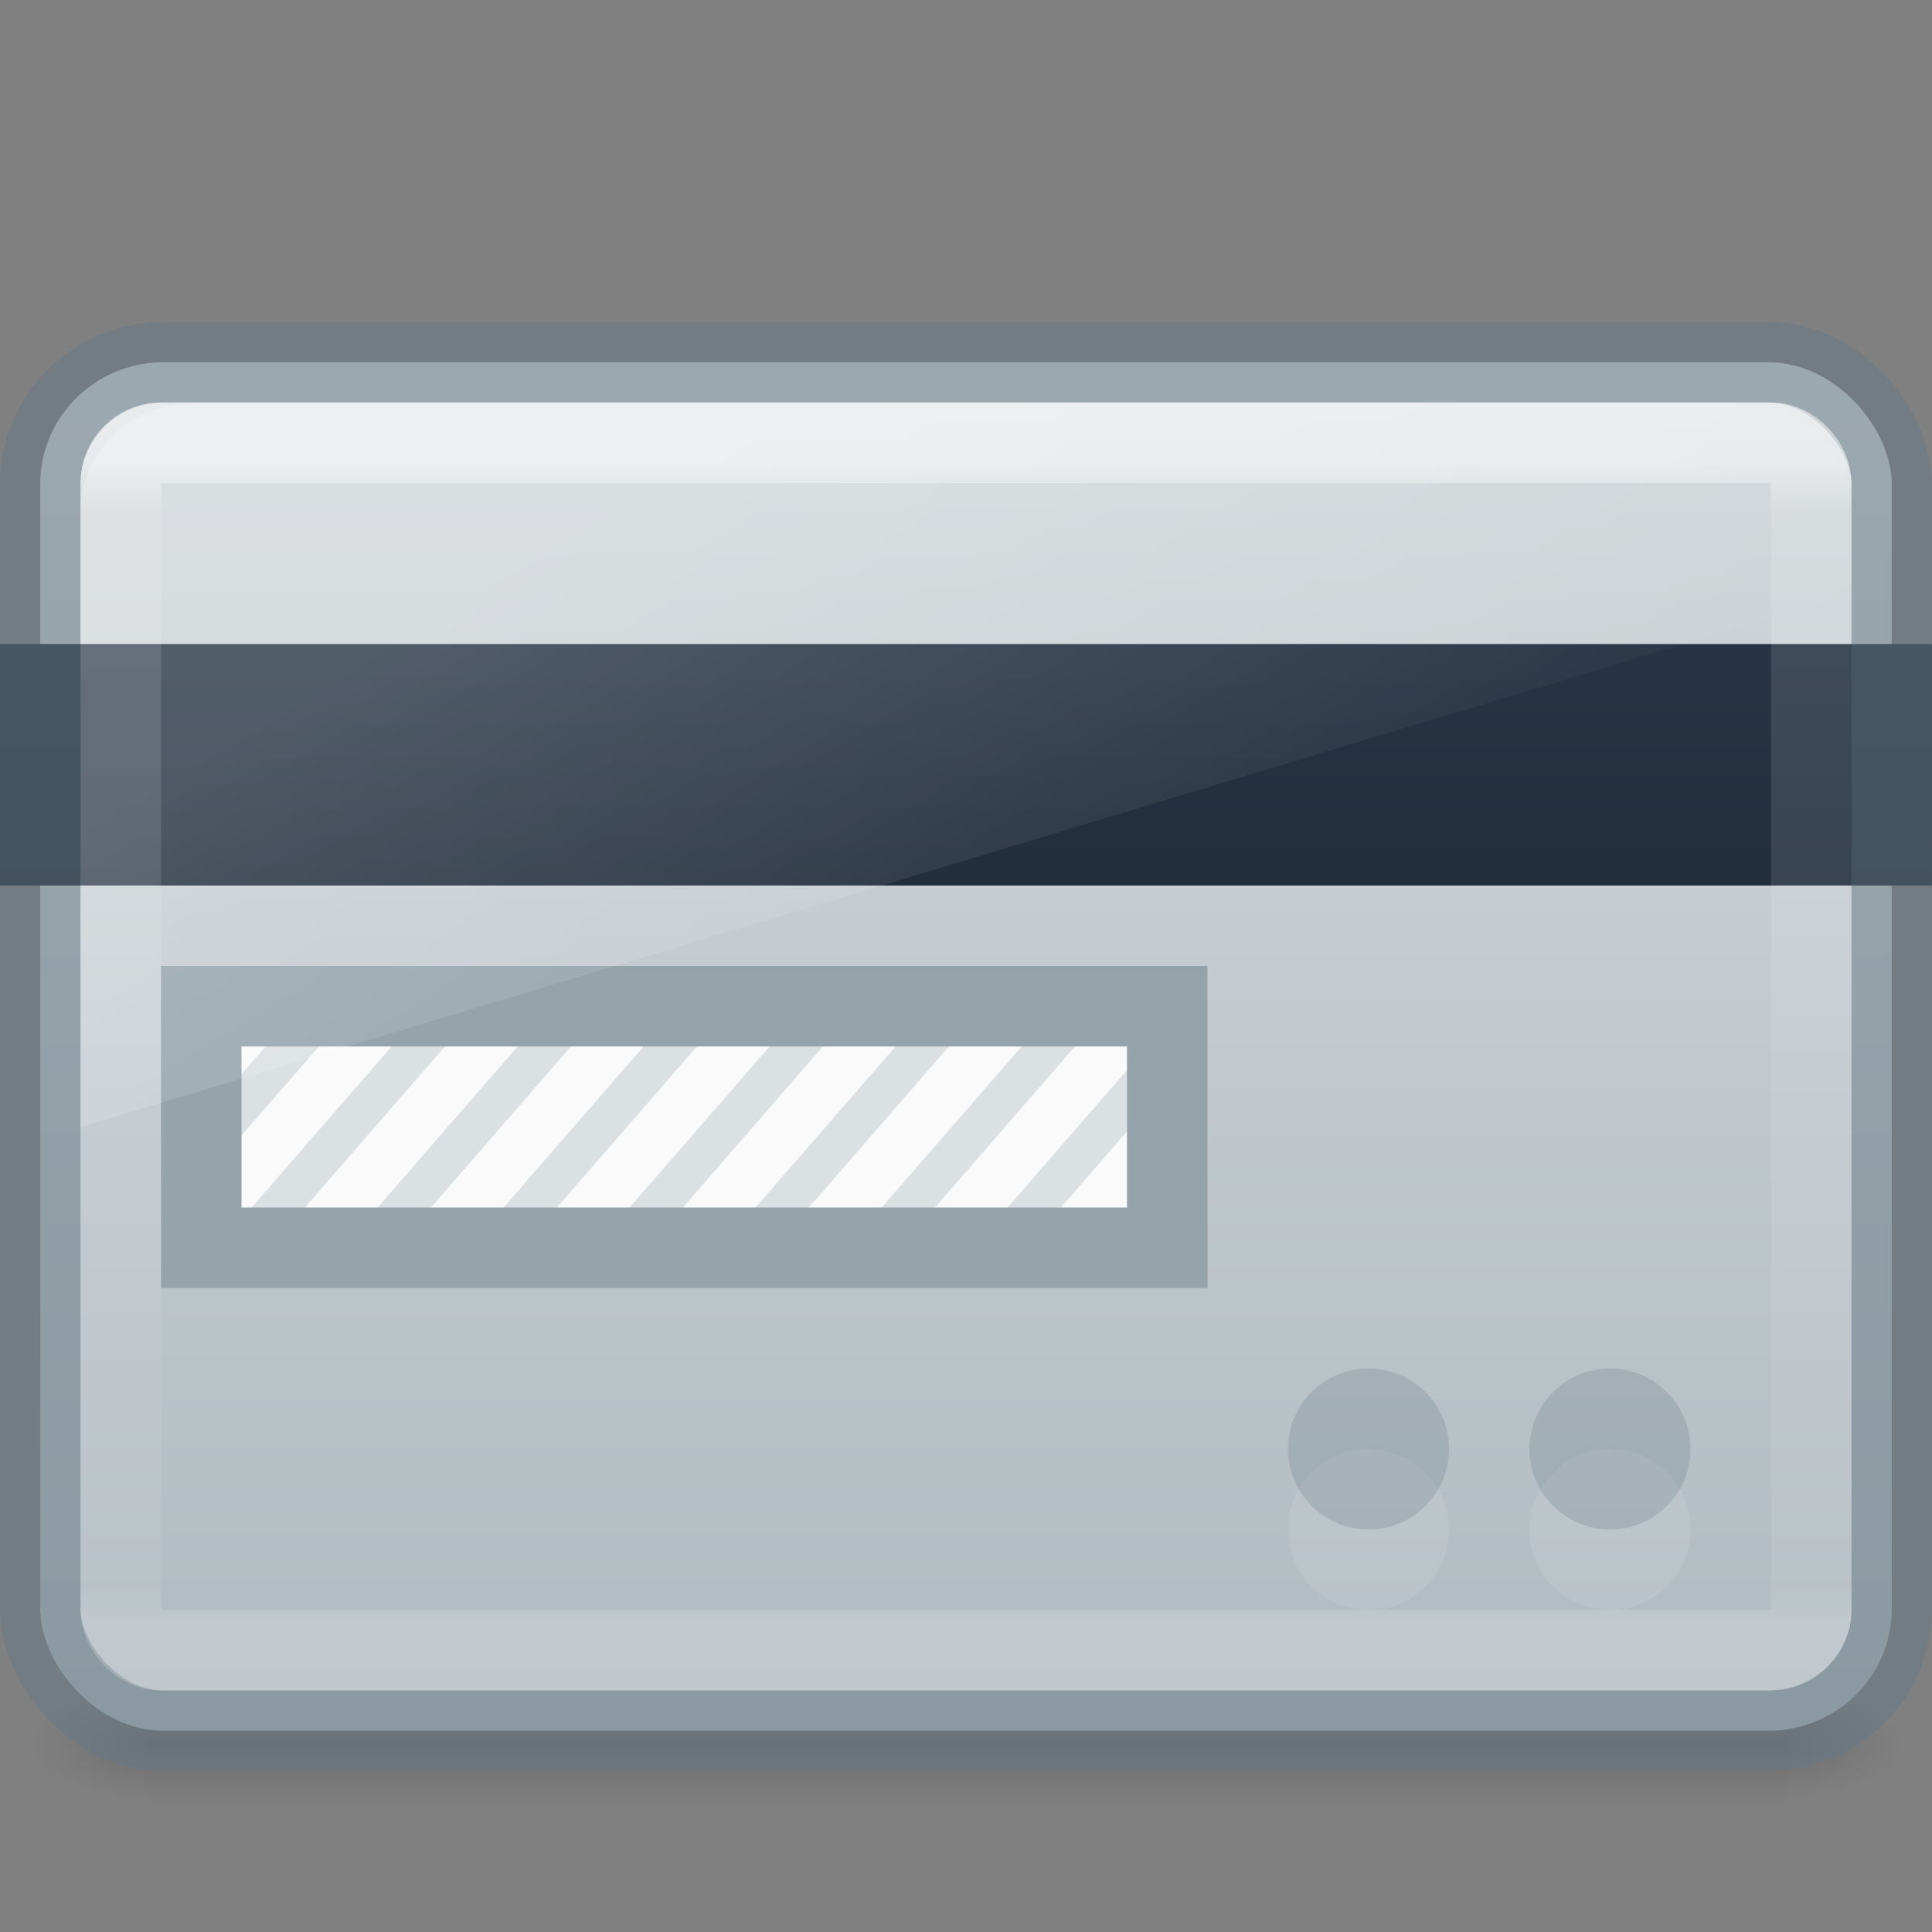
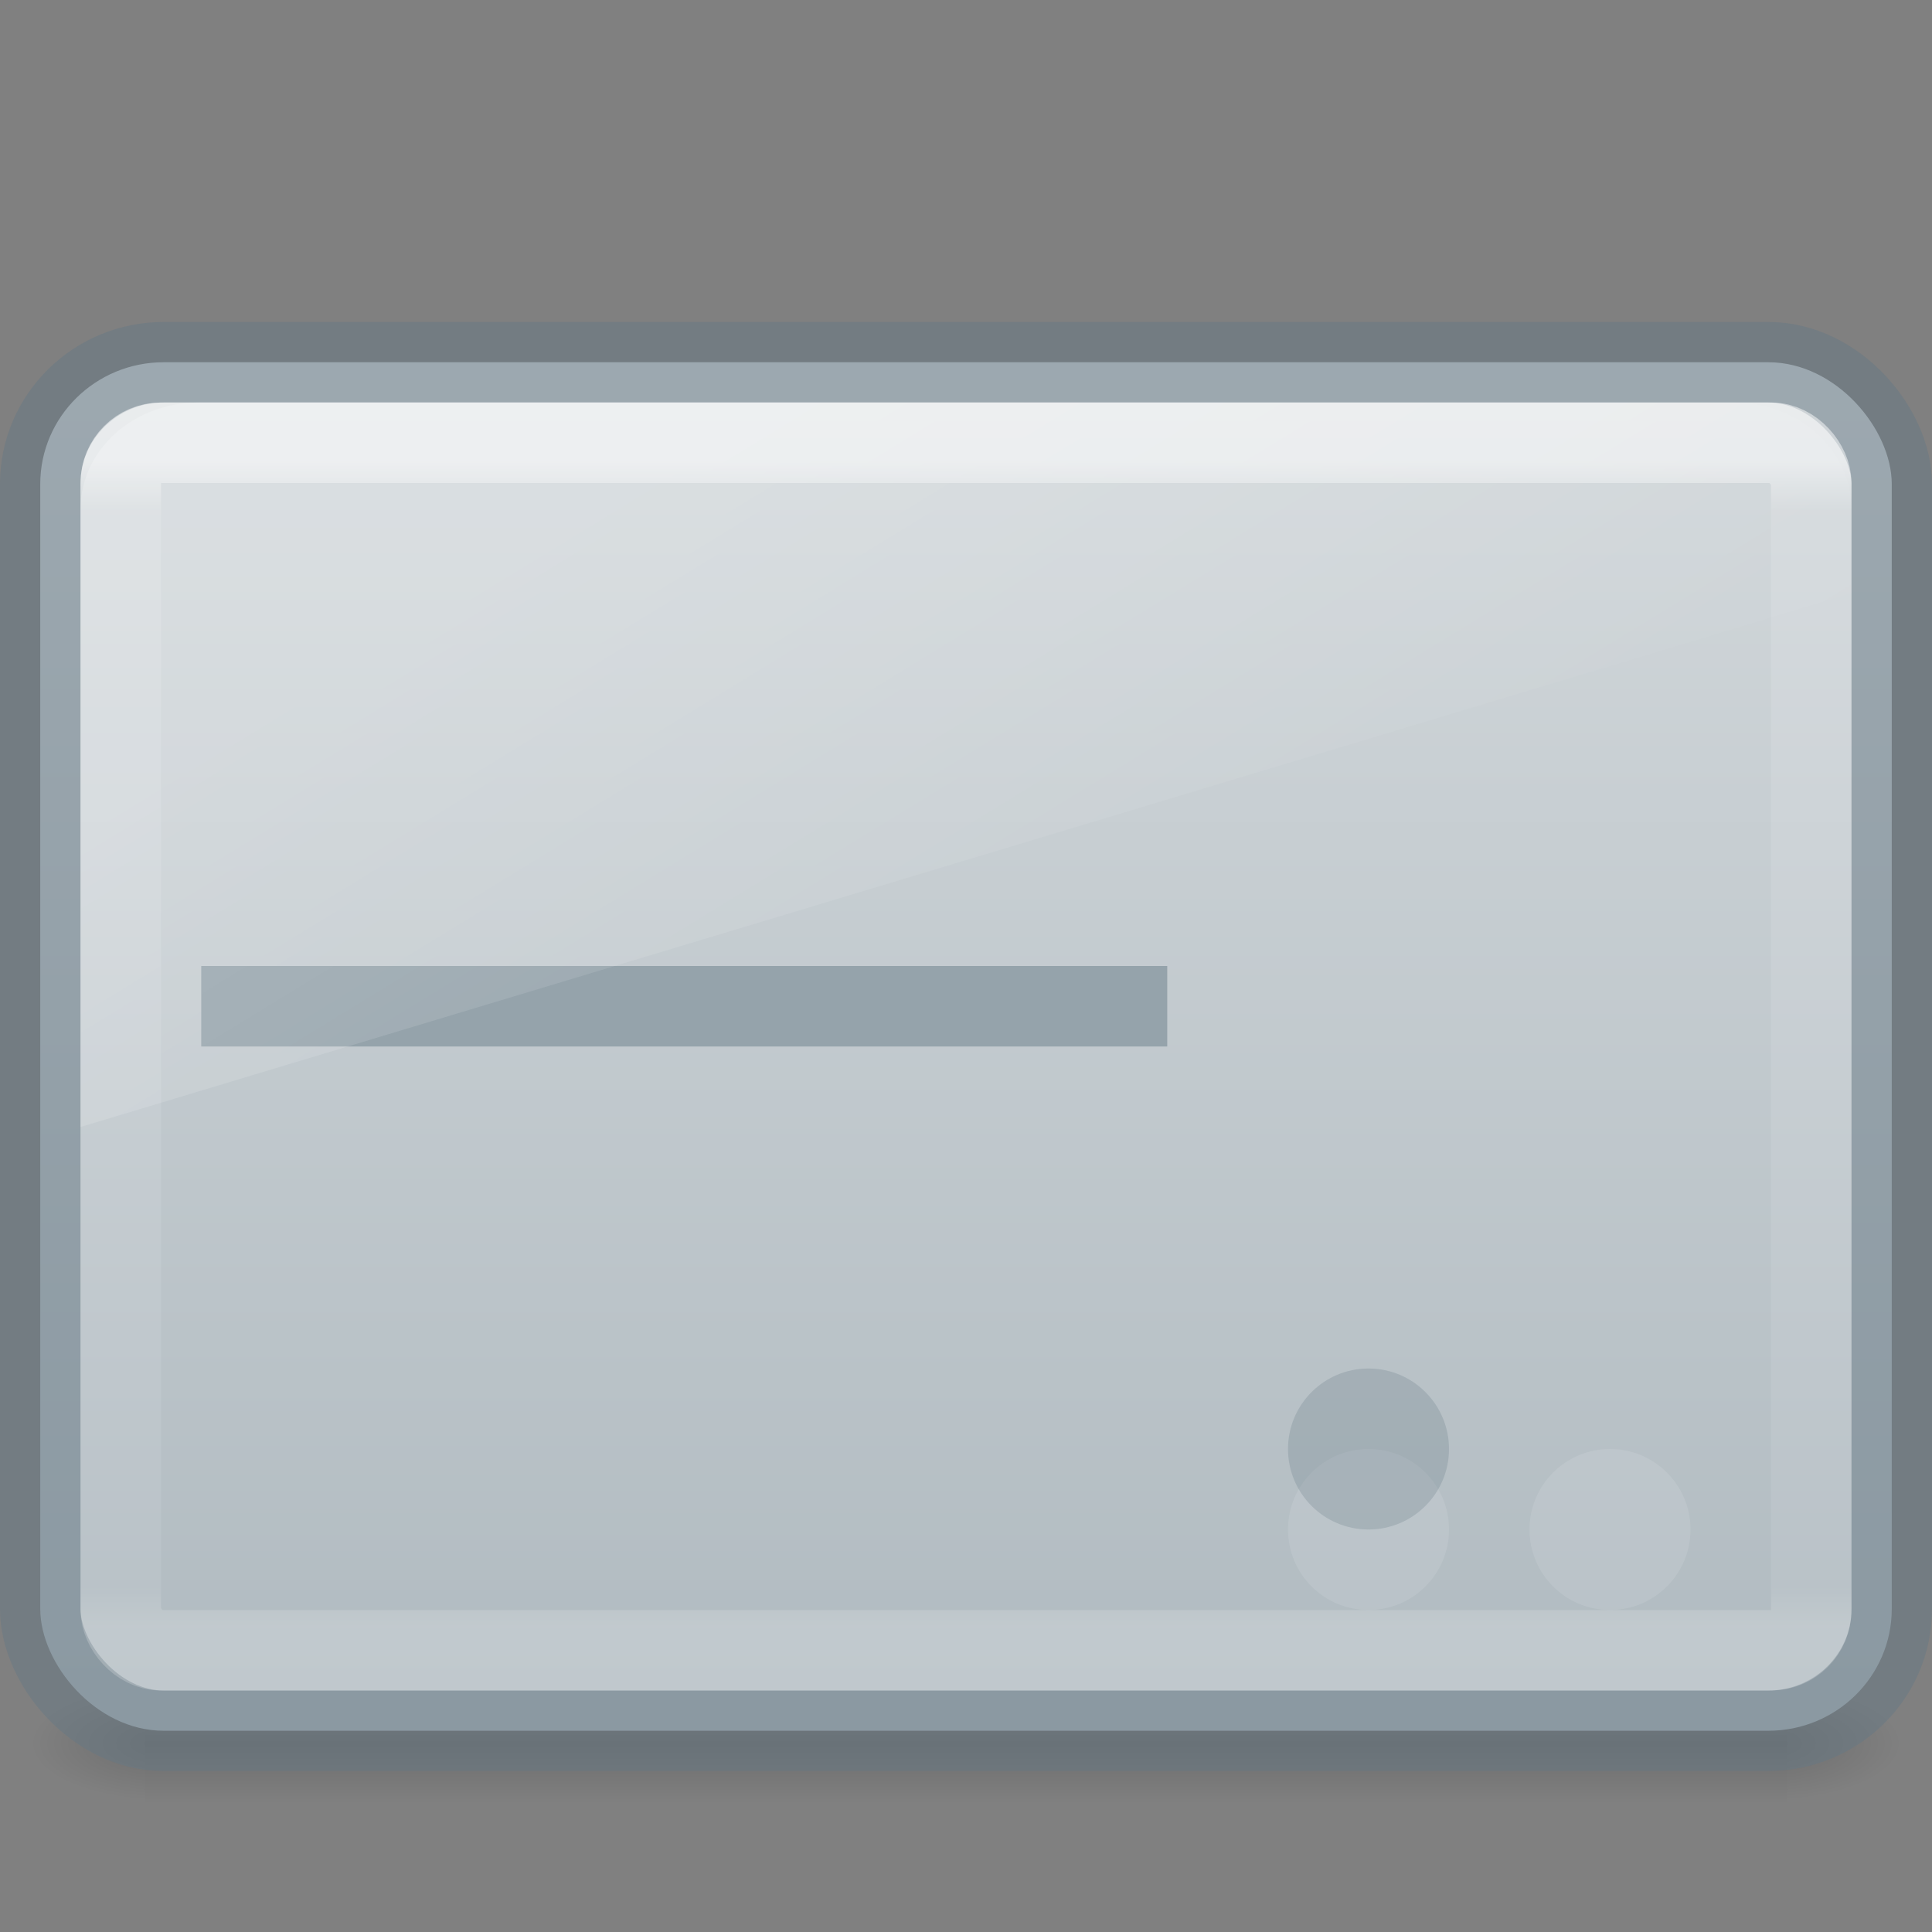
<svg xmlns="http://www.w3.org/2000/svg" xmlns:xlink="http://www.w3.org/1999/xlink" height="24" width="24">
  <rect width="100%" height="100%" fill="#808080" stroke="none" />
  <linearGradient id="a">
    <stop offset="0" />
    <stop offset="1" stop-opacity="0" />
  </linearGradient>
  <linearGradient id="b" gradientTransform="matrix(.568 0 0 .405 -1.622 3.27)" gradientUnits="userSpaceOnUse" x1="40.29" x2="40.29" y1="6.093" y2="41.844">
    <stop offset="0" stop-color="#fff" />
    <stop offset=".042" stop-color="#fff" stop-opacity=".235" />
    <stop offset=".964" stop-color="#fff" stop-opacity=".157" />
    <stop offset="1" stop-color="#fff" stop-opacity=".392" />
  </linearGradient>
  <linearGradient id="c" gradientTransform="matrix(.523 0 0 .486 -.545 .13)" gradientUnits="userSpaceOnUse" x1="23.25" x2="23.25" y1="-28.809" y2="70.295">
    <stop offset="0" stop-color="#fafafa" />
    <stop offset="1" stop-color="#95a3ab" />
  </linearGradient>
  <linearGradient id="d" gradientTransform="matrix(.522 0 0 .5 -.522 -1.5)" gradientUnits="userSpaceOnUse" x1="22.5" x2="22.5" y1="19.5" y2="44.625">
    <stop offset="0" stop-color="#273445" />
    <stop offset="1" stop-color="#0e141f" />
  </linearGradient>
  <linearGradient id="e" gradientTransform="matrix(.562 0 0 .516 .193 8.91)" gradientUnits="userSpaceOnUse" x1="10" x2="20" y1="-3" y2="12">
    <stop offset="0" stop-color="#fff" />
    <stop offset="1" stop-color="#fff" stop-opacity="0" />
  </linearGradient>
  <linearGradient id="f" gradientTransform="matrix(.042 0 0 .006 -3.27 18.735)" gradientUnits="userSpaceOnUse" x1="302.857" x2="302.857" y1="366.648" y2="609.505">
    <stop offset="0" stop-opacity="0" />
    <stop offset=".5" />
    <stop offset="1" stop-opacity="0" />
  </linearGradient>
  <radialGradient id="g" cx="605.714" cy="486.648" gradientTransform="matrix(-.014 0 0 .006 10.513 18.735)" gradientUnits="userSpaceOnUse" r="117.143" xlink:href="#a" />
  <radialGradient id="h" cx="605.714" cy="486.648" gradientTransform="matrix(.014 0 0 .006 13.487 18.735)" gradientUnits="userSpaceOnUse" r="117.143" xlink:href="#a" />
  <path d="m1.8 21h20.4v1.5h-20.4z" fill="url(#f)" opacity=".15" />
  <path d="m1.8 21v1.5c-.745.003-1.8-.336-1.8-.75s.83-.75 1.8-.75z" fill="url(#g)" opacity=".15" />
  <path d="m22.2 21v1.5c.745.003 1.8-.336 1.8-.75s-.83-.75-1.8-.75z" fill="url(#h)" opacity=".15" />
  <rect fill="url(#c)" height="17" rx="1.533" ry="1.513" width="23" x=".5" y="4.5" />
-   <path d="m0 8h24v3h-24z" fill="url(#d)" />
  <rect fill="none" height="17" opacity=".5" rx="1.533" ry="1.513" stroke="#667885" stroke-linecap="round" stroke-linejoin="round" width="23" x=".5" y="4.5" />
-   <path d="m2.5 12.5h12v3h-12z" fill="#fafafa" stroke="#95a3ab" />
+   <path d="m2.5 12.5h12h-12z" fill="#fafafa" stroke="#95a3ab" />
  <rect fill="none" height="15" opacity=".5" rx=".5" stroke="url(#b)" stroke-linecap="round" stroke-linejoin="round" width="21" x="1.5" y="5.5" />
-   <path d="m2.76 14 1.044-1.2m-.521 2.4 2.087-2.4m-.522 2.4 2.087-2.4m-.522 2.4 2.087-2.4m-.522 2.4 2.087-2.4m-.522 2.4 2.087-2.4m-.52 2.4 2.086-2.4m-.522 2.4 1.565-1.8" fill="none" opacity=".3" stroke="#95a3ab" stroke-width=".5" />
  <path d="m2.467 5c-.813 0-1.467.592-1.467 1.328v7.672l22-6.63v-1.042c0-.736-.654-1.328-1.467-1.328z" fill="url(#e)" opacity=".2" />
  <circle cx="20" cy="19" fill="#fff" opacity=".1" r="1" />
-   <circle cx="20" cy="18" fill="#667885" opacity=".25" r="1" />
  <circle cx="17" cy="19" fill="#fff" opacity=".1" r="1" />
  <circle cx="17" cy="18" fill="#667885" opacity=".25" r="1" />
</svg>